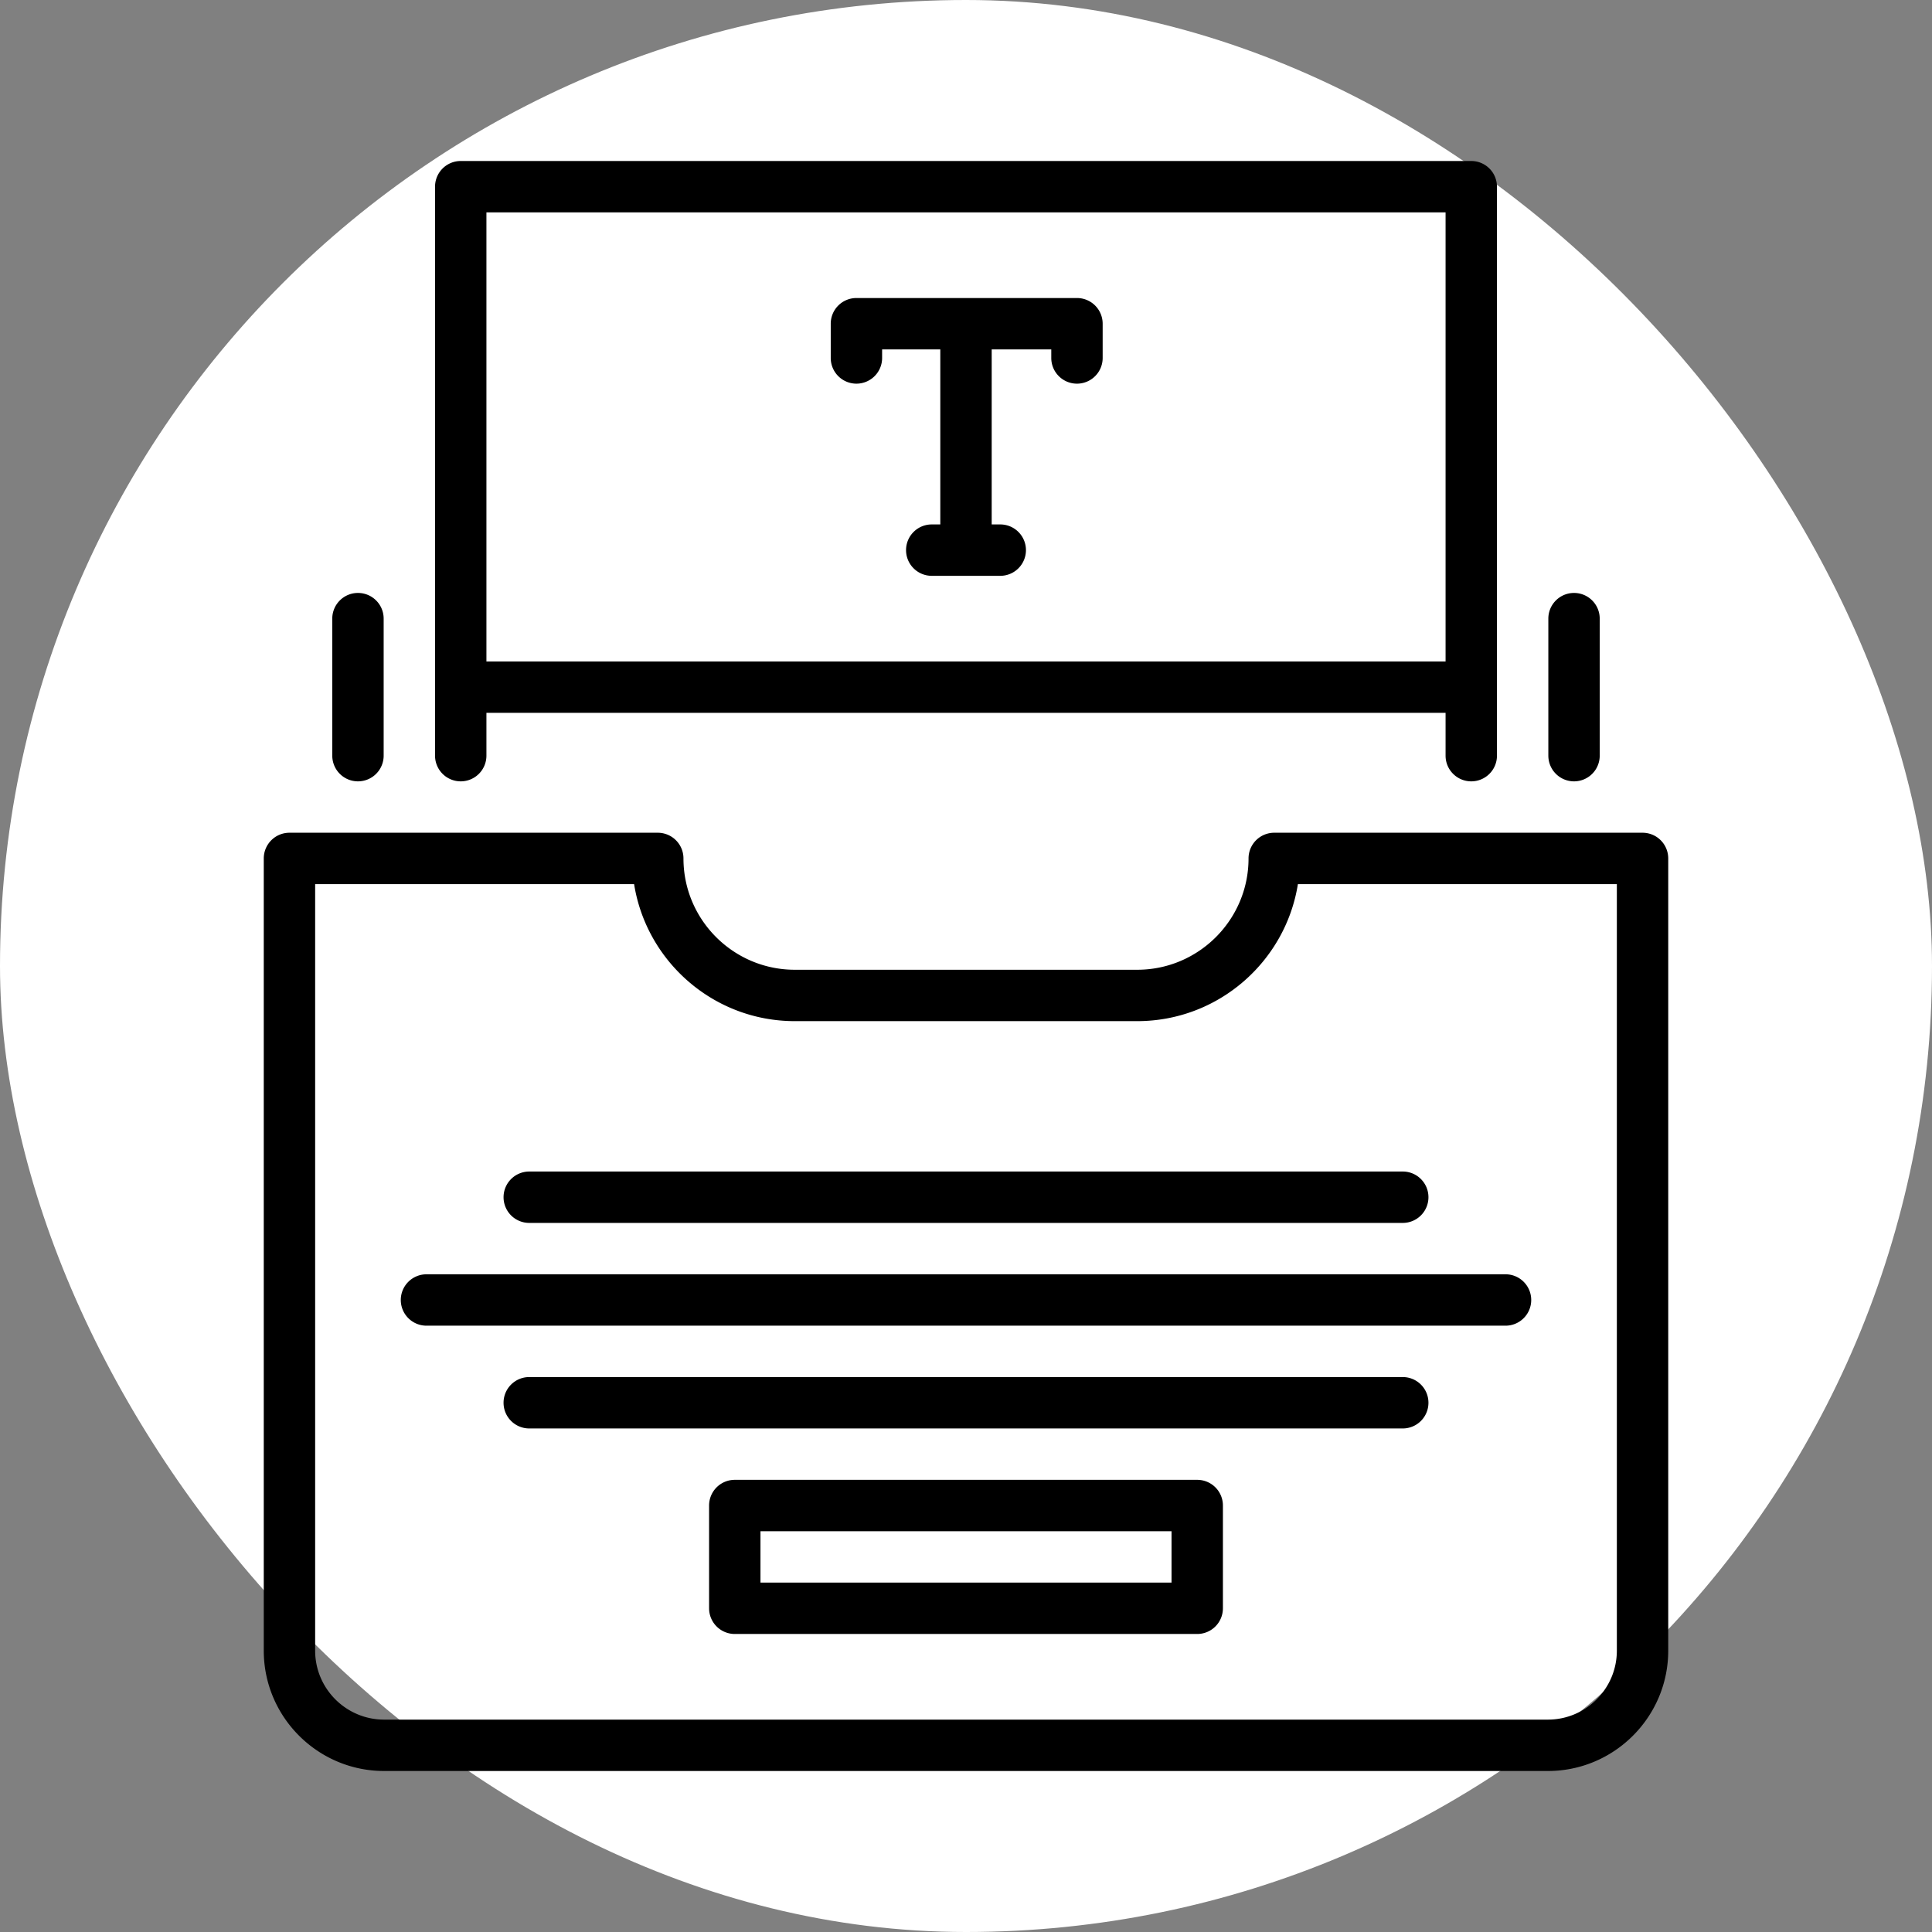
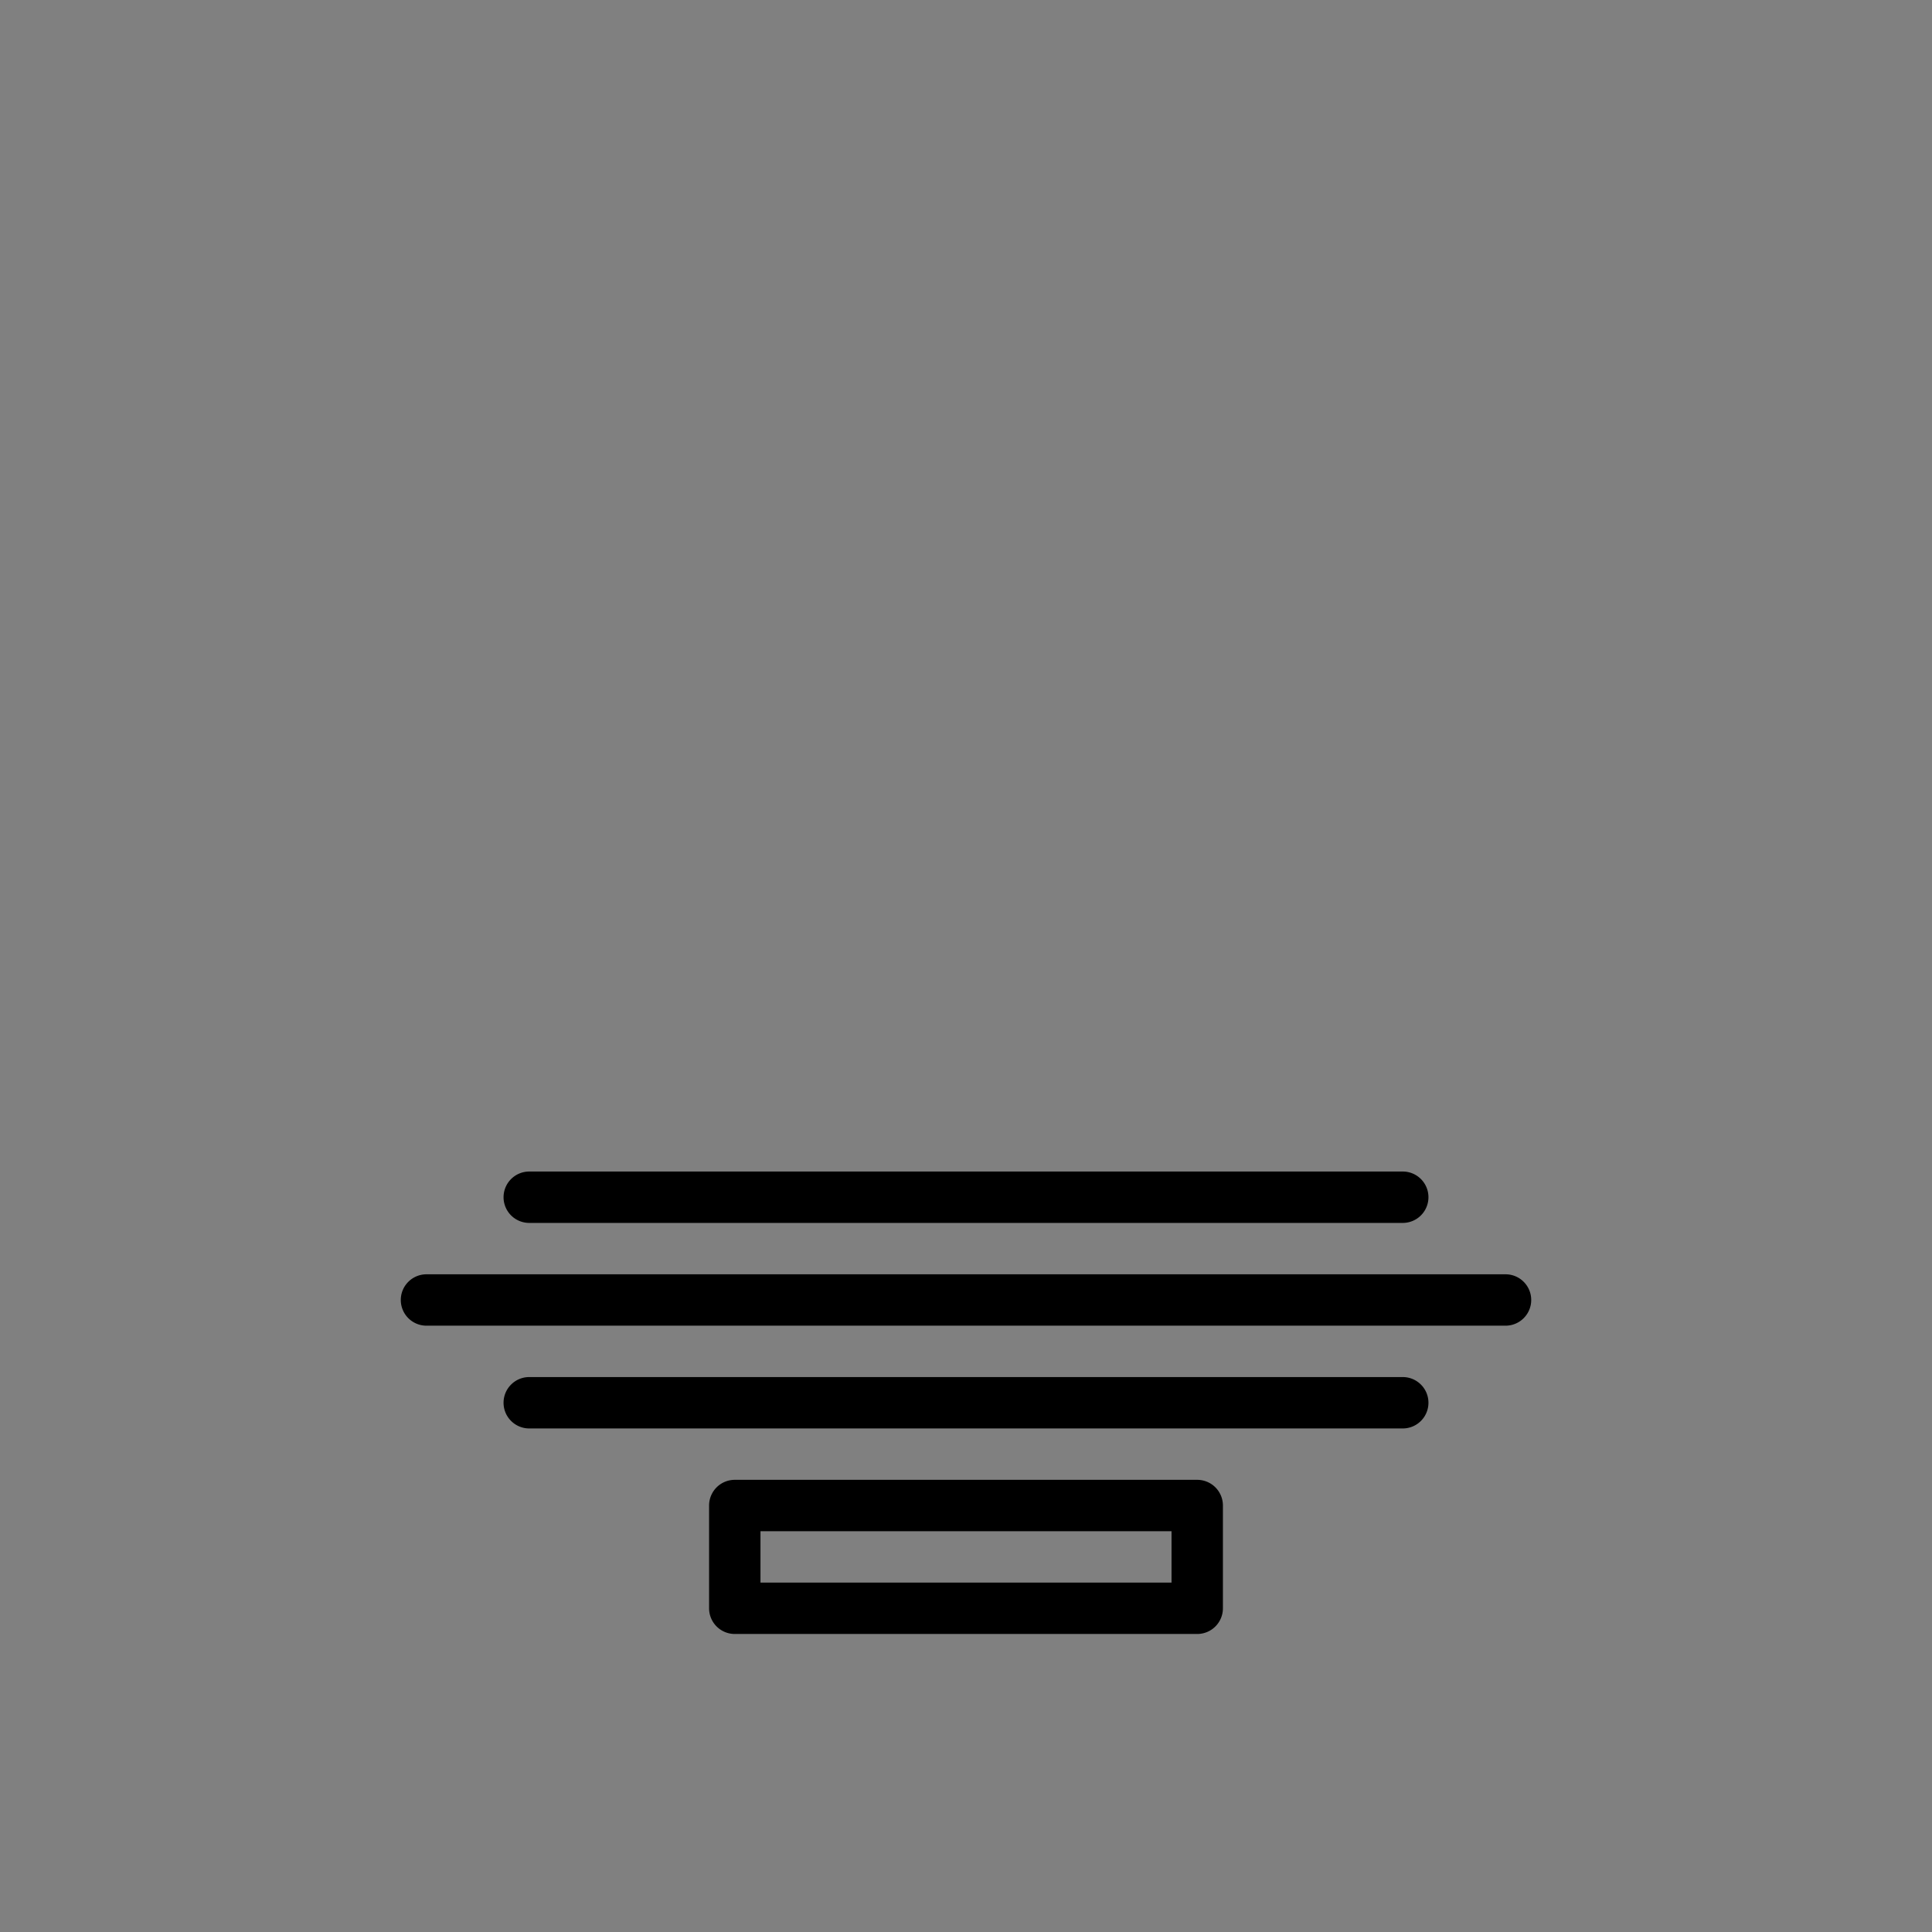
<svg xmlns="http://www.w3.org/2000/svg" width="800" height="800" fill="#000" version="1.1" viewBox="-47 -47 564 564">
  <rect x="-47" y="-47" width="564" height="564" fill="#808080" stroke="none" />
  <g id="SVGRepo_bgCarrier" stroke-width="0">
-     <rect width="564" height="564" x="-47" y="-47" fill="#ffff" rx="282" strokewidth="0" />
-   </g>
+     </g>
  <g id="SVGRepo_iconCarrier">
    <g>
      <path d="M100 302.5a7.5 7.5 0 0 0 7.5 7.5h255c4.143 0 7.5-3.358 7.5-7.5s-3.357-7.5-7.5-7.5h-255a7.5 7.5 0 0 0-7.5 7.5zM70 332.5a7.5 7.5 0 0 0 7.5 7.5h315c4.143 0 7.5-3.358 7.5-7.5s-3.357-7.5-7.5-7.5h-315a7.5 7.5 0 0 0-7.5 7.5zM362.5 355h-255c-4.143 0-7.5 3.358-7.5 7.5s3.357 7.5 7.5 7.5h255c4.143 0 7.5-3.358 7.5-7.5s-3.357-7.5-7.5-7.5zM302.5 385h-135a7.5 7.5 0 0 0-7.5 7.5v30a7.5 7.5 0 0 0 7.5 7.5h135a7.5 7.5 0 0 0 7.5-7.5v-30a7.5 7.5 0 0 0-7.5-7.5zm-7.5 30H175v-15h120v15z" />
-       <path d="M432.5 196.096H324.98a7.5 7.5 0 0 0-7.5 7.5c0 17.92-14.579 32.5-32.5 32.5h-99.96c-17.921 0-32.5-14.58-32.5-32.5a7.5 7.5 0 0 0-7.5-7.5H37.5a7.5 7.5 0 0 0-7.5 7.5V434.86C30 454.236 45.764 470 65.141 470H404.86c19.376 0 35.14-15.764 35.14-35.14V203.596a7.5 7.5 0 0 0-7.5-7.5zM425 434.86c0 11.105-9.035 20.14-20.141 20.14H65.141C54.035 455 45 445.965 45 434.86V211.096h93.111c3.605 22.641 23.268 40 46.908 40h99.961c23.641 0 43.303-17.359 46.908-40H425V434.86zM87.5 181.096a7.5 7.5 0 0 0 7.5-7.5v-12.5h280v12.5c0 4.142 3.357 7.5 7.5 7.5s7.5-3.358 7.5-7.5V7.5a7.5 7.5 0 0 0-7.5-7.5h-295A7.5 7.5 0 0 0 80 7.5v166.096a7.5 7.5 0 0 0 7.5 7.5zM375 15v131.096H95V15h280zM57.5 181.096a7.5 7.5 0 0 0 7.5-7.5v-40c0-4.142-3.357-7.5-7.5-7.5s-7.5 3.358-7.5 7.5v40a7.5 7.5 0 0 0 7.5 7.5zM412.5 181.096a7.5 7.5 0 0 0 7.5-7.5v-40c0-4.142-3.357-7.5-7.5-7.5s-7.5 3.358-7.5 7.5v40a7.5 7.5 0 0 0 7.5 7.5z" />
-       <path d="M203.013 65a7.5 7.5 0 0 0 7.5-7.5V55H227.5v51.096H225c-4.143 0-7.5 3.358-7.5 7.5s3.357 7.5 7.5 7.5h20c4.143 0 7.5-3.358 7.5-7.5s-3.357-7.5-7.5-7.5h-2.5V55h17.394v2.5c0 4.142 3.357 7.5 7.5 7.5s7.5-3.358 7.5-7.5v-10a7.5 7.5 0 0 0-7.5-7.5h-64.381a7.5 7.5 0 0 0-7.5 7.5v10a7.5 7.5 0 0 0 7.5 7.5z" />
    </g>
  </g>
</svg>